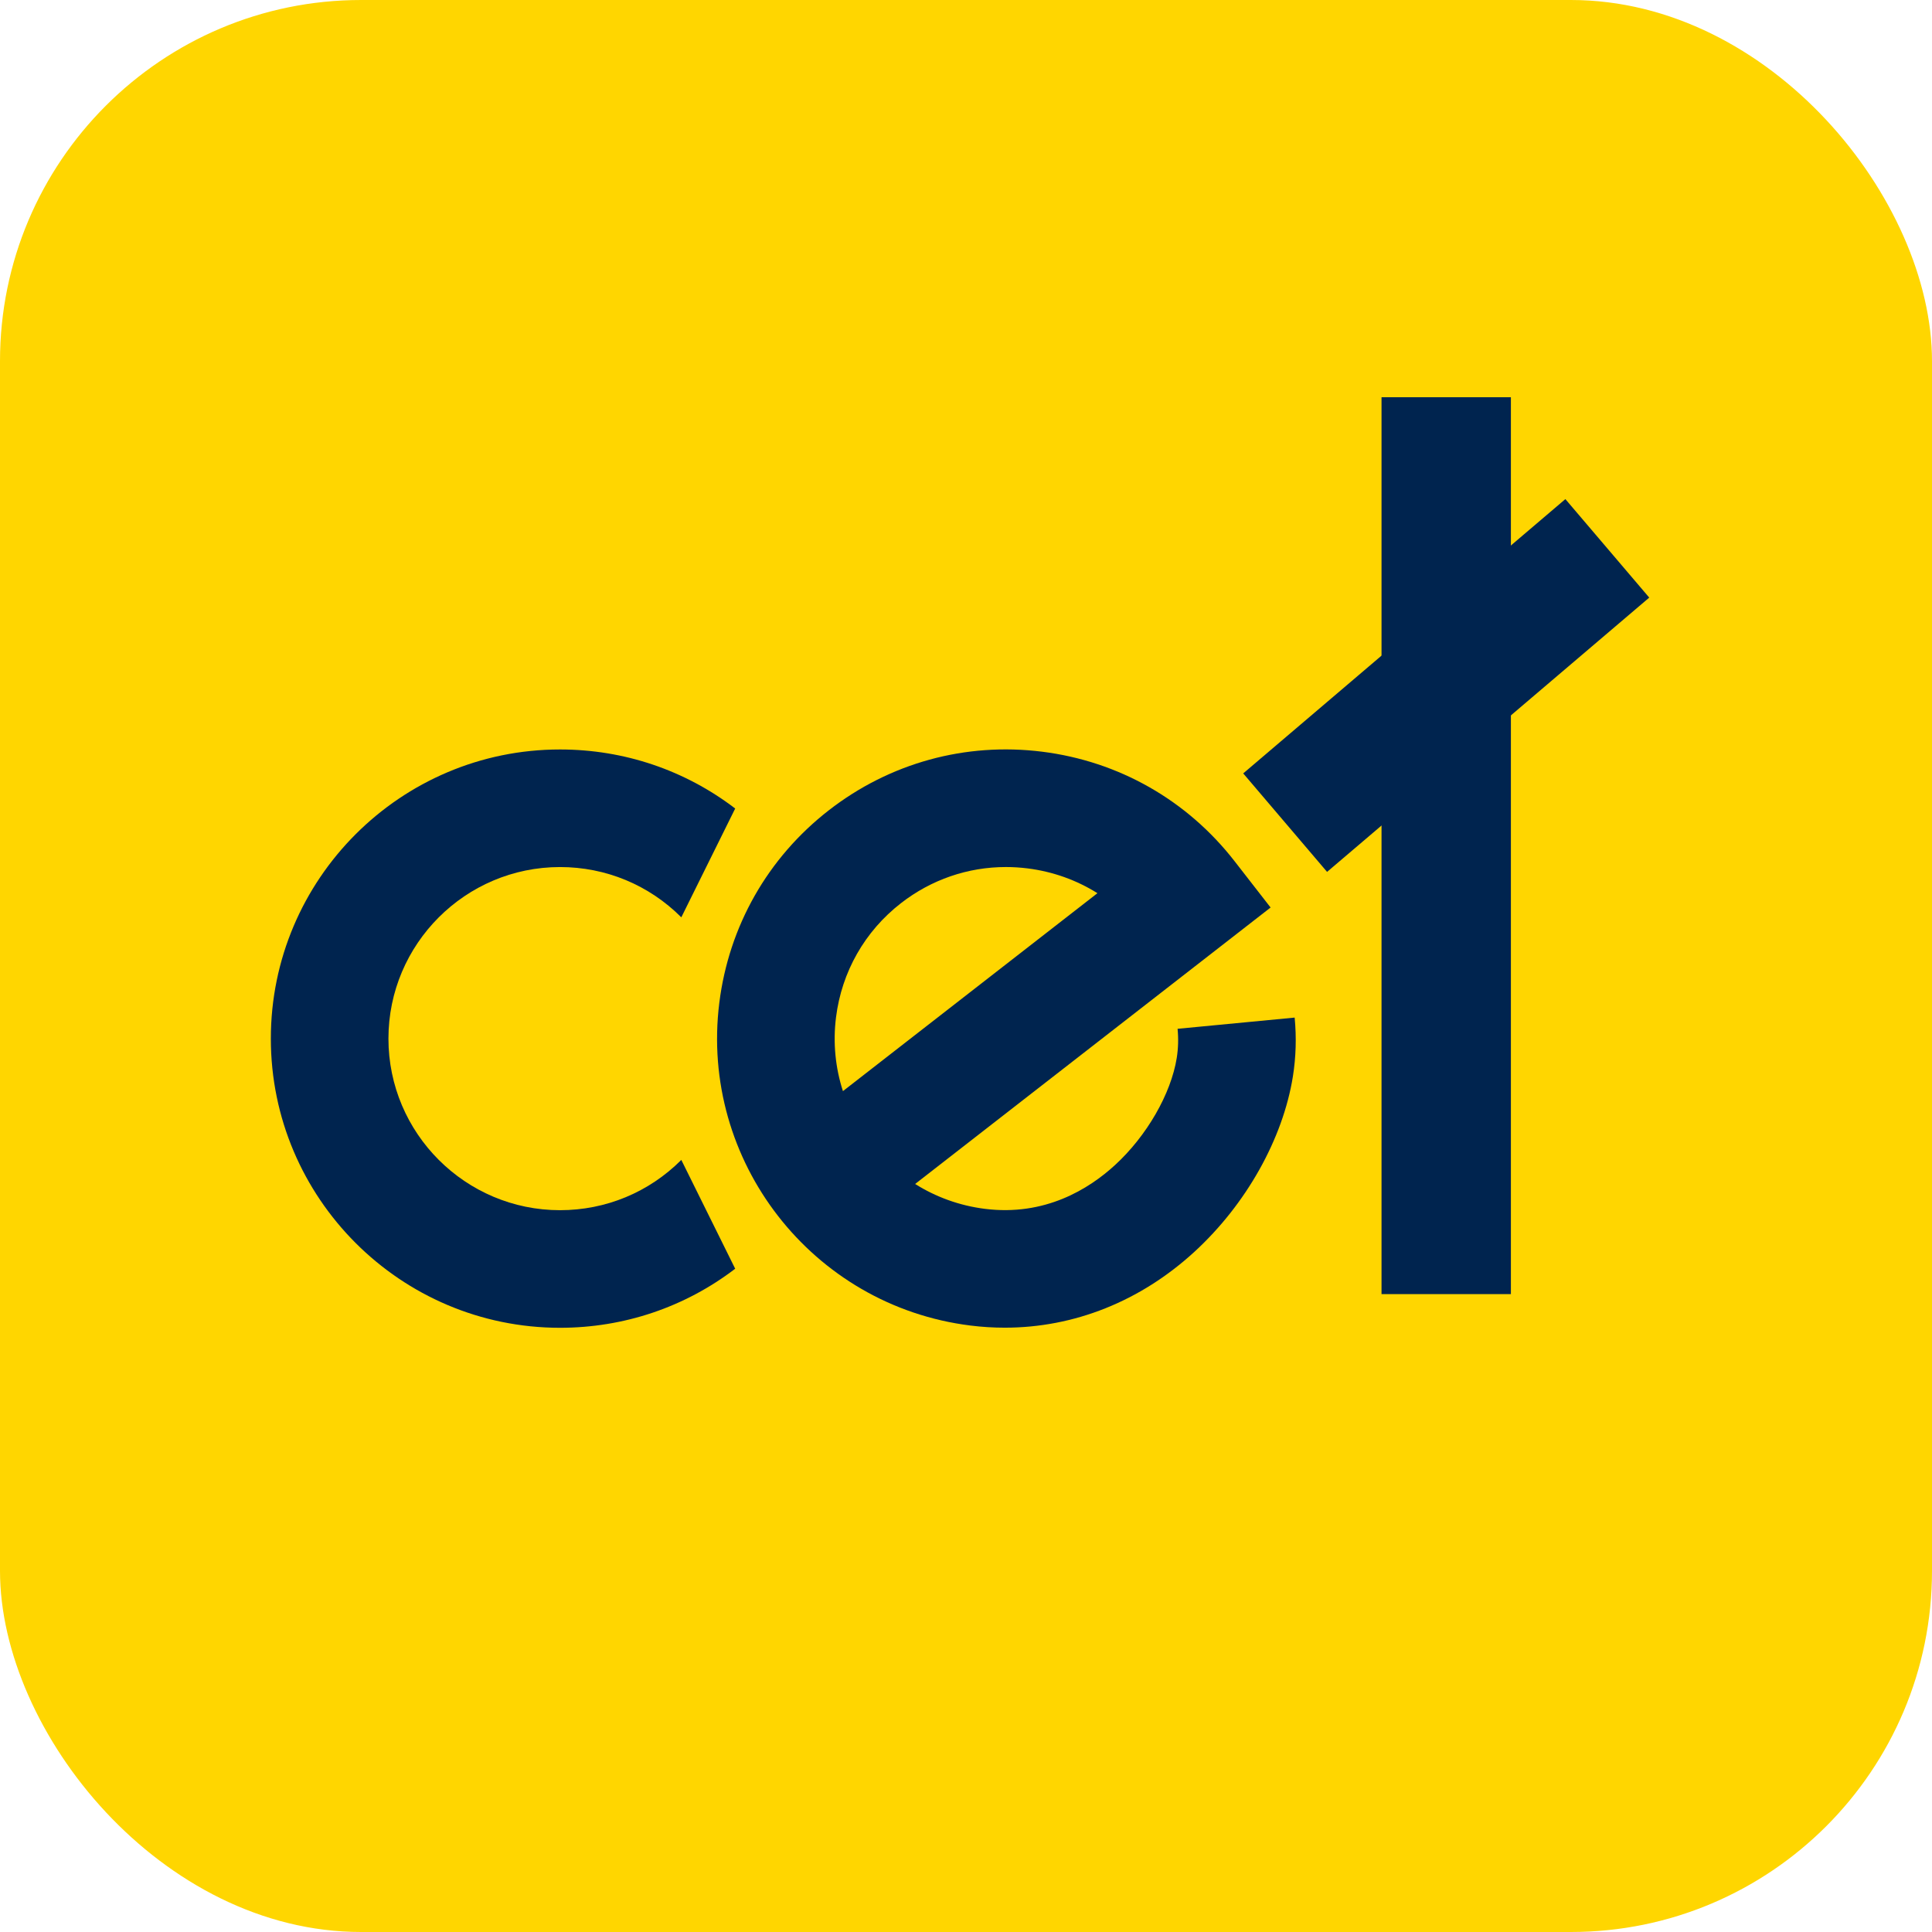
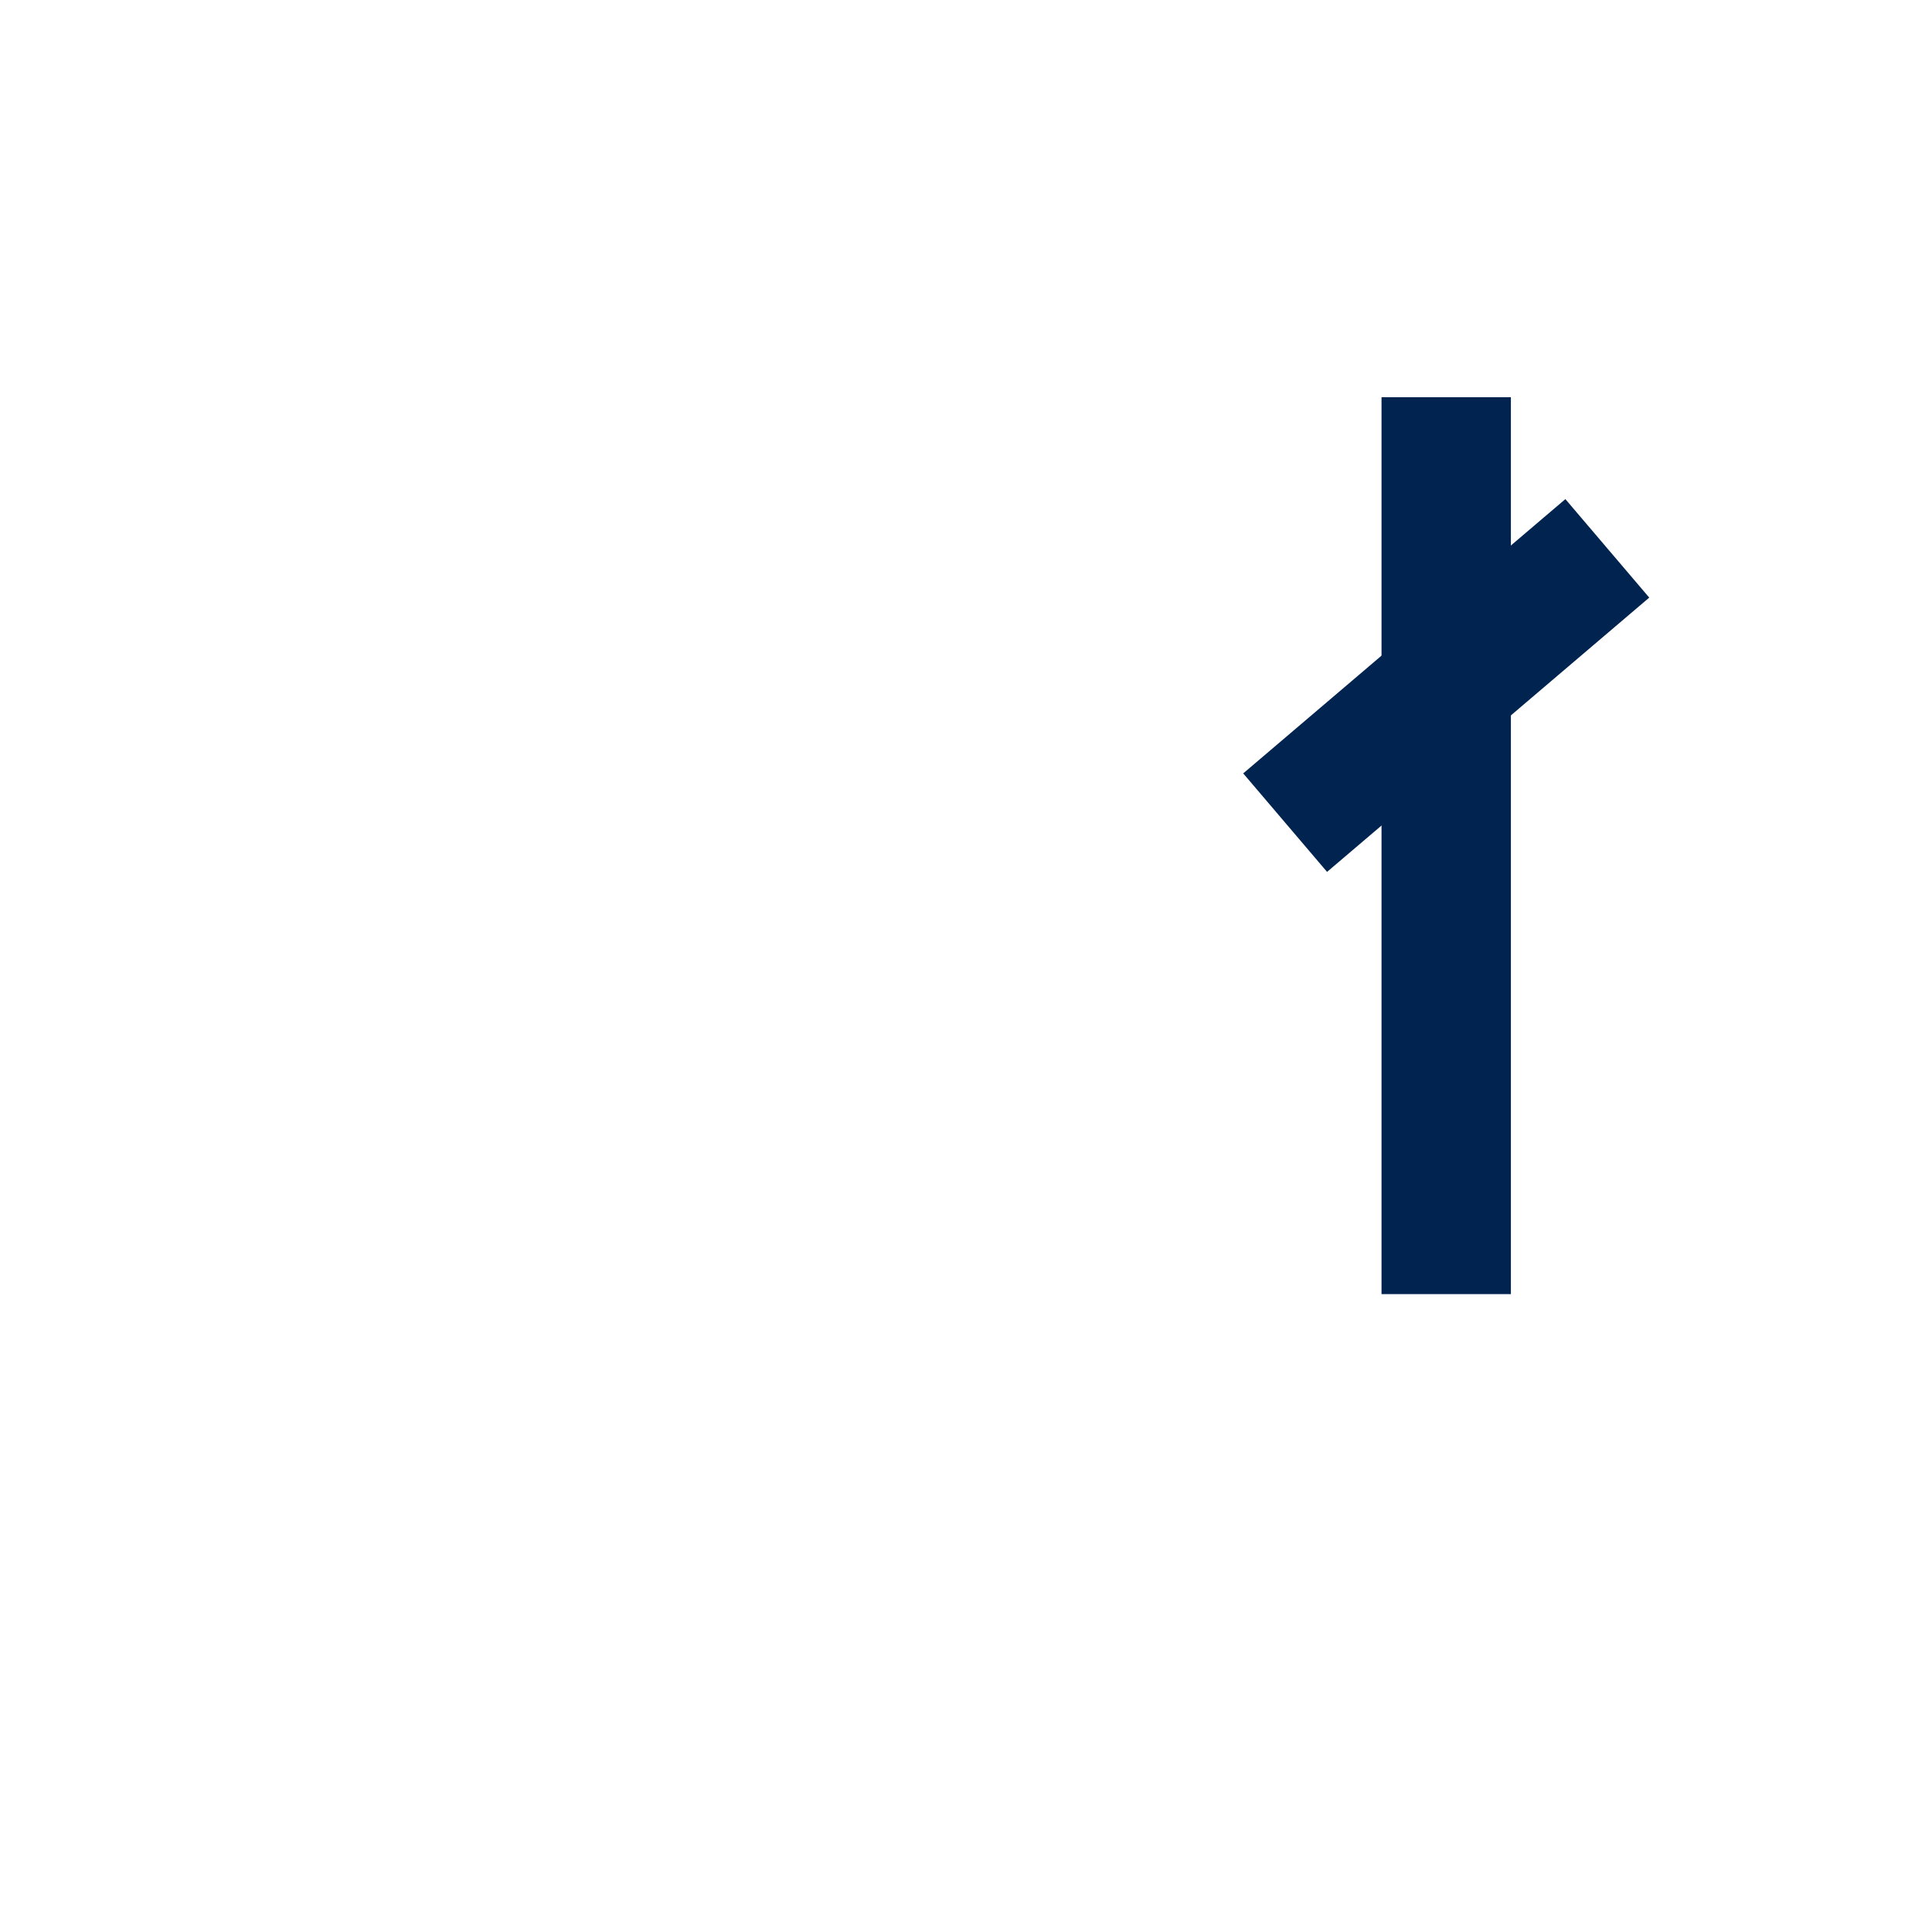
<svg xmlns="http://www.w3.org/2000/svg" width="107" height="107" viewBox="0 0 107 107" fill="none">
-   <rect width="107" height="107" rx="20" fill="#FFD600" />
  <path d="M83.678 22H76.513V71.672H83.678V22Z" fill="#00244F" />
  <path d="M86.695 27.642L68.853 42.833L73.497 48.288L91.34 33.097L86.695 27.642Z" fill="#00244F" />
-   <path d="M55.648 73.531C55.017 73.531 54.381 73.492 53.742 73.412C44.98 72.317 38.743 64.297 39.838 55.535C40.369 51.29 42.521 47.506 45.897 44.88C49.274 42.254 53.471 41.1 57.715 41.631C61.96 42.162 65.744 44.314 68.37 47.69L70.369 50.261L50.683 65.572C51.822 66.288 53.13 66.772 54.55 66.95C57.865 67.364 60.297 65.86 61.752 64.525C63.511 62.912 64.853 60.583 65.172 58.59C65.255 58.07 65.271 57.527 65.218 56.978L71.702 56.357C71.807 57.456 71.774 58.553 71.604 59.619C71.051 63.074 69.014 66.702 66.156 69.324C63.16 72.073 59.486 73.531 55.648 73.531ZM55.71 48.019C53.609 48.019 51.581 48.711 49.896 50.022C47.892 51.58 46.616 53.825 46.301 56.343C46.123 57.763 46.271 59.15 46.684 60.43L60.779 49.468C59.62 48.74 58.306 48.269 56.907 48.094C56.507 48.044 56.107 48.019 55.71 48.019Z" fill="#00244F" />
-   <path d="M37.733 64.24L40.717 70.266C37.941 72.388 34.566 73.537 31.015 73.537C22.184 73.537 15 66.353 15 57.522C15 48.691 22.184 41.508 31.015 41.508C34.566 41.508 37.942 42.656 40.717 44.778L37.733 50.804C35.939 49.009 33.552 48.02 31.015 48.02C25.776 48.02 21.513 52.283 21.513 57.522C21.513 62.761 25.776 67.024 31.015 67.024C33.552 67.024 35.939 66.035 37.733 64.24Z" fill="#00244F" />
</svg>